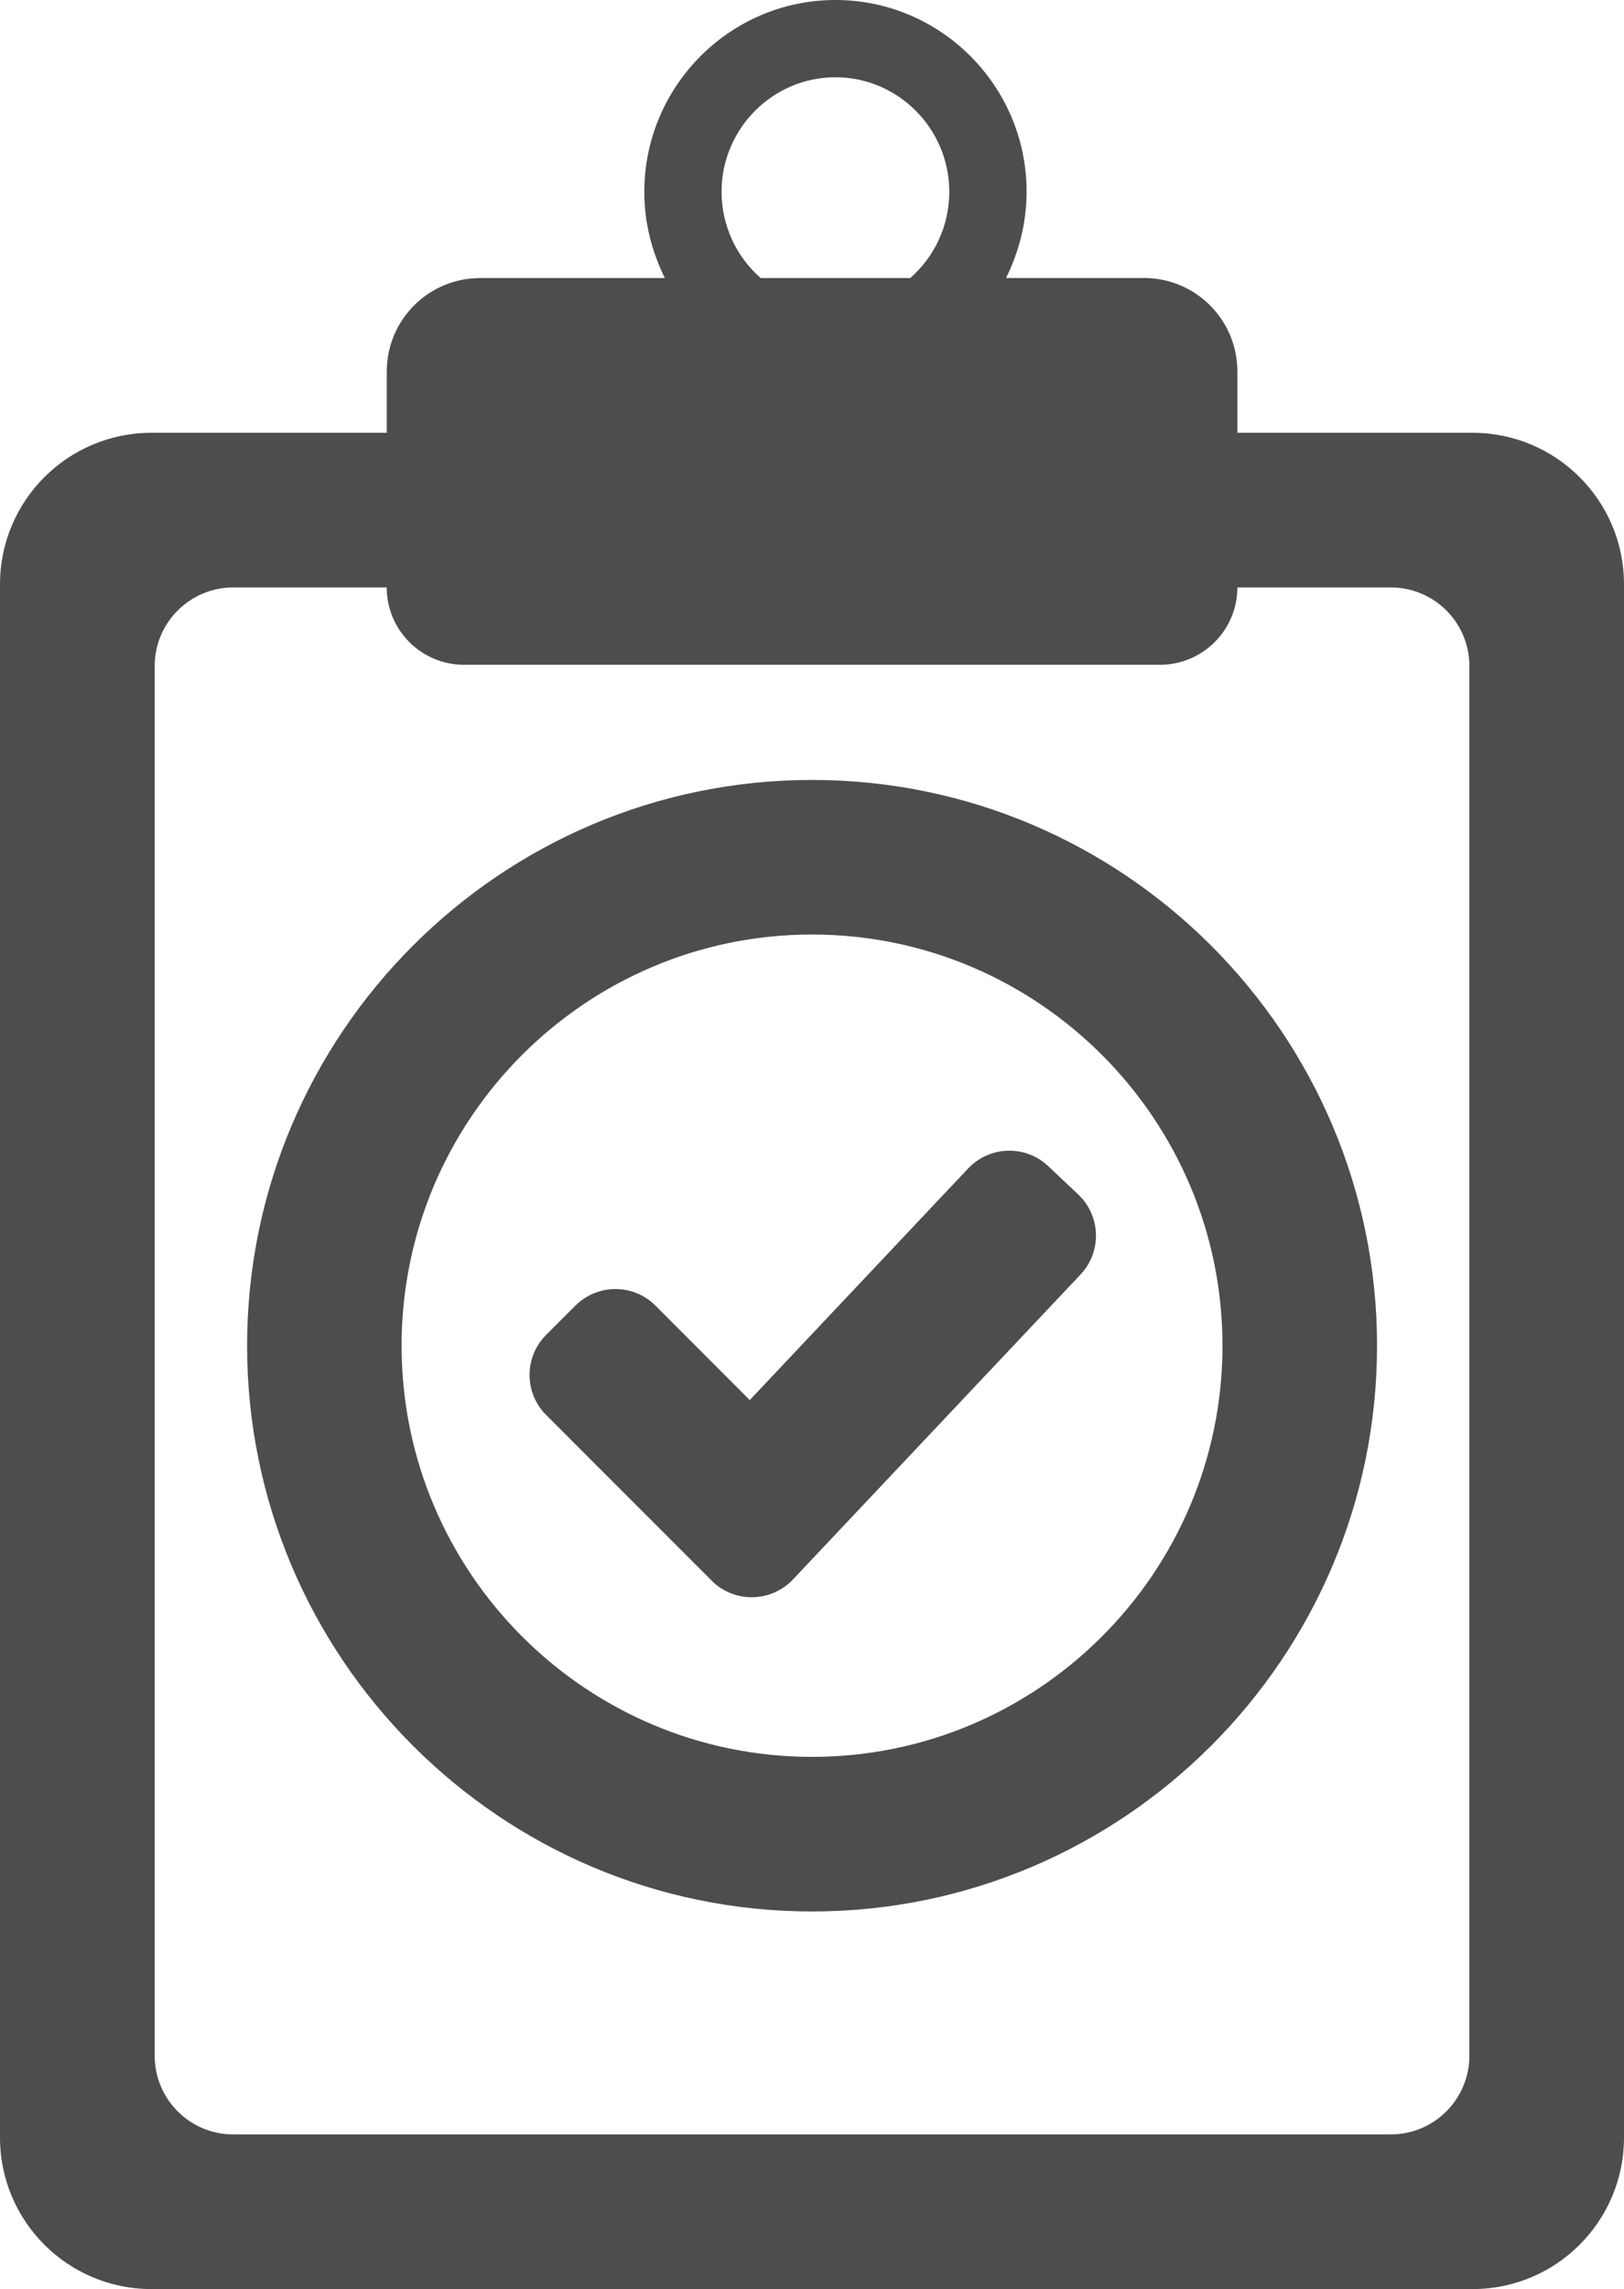
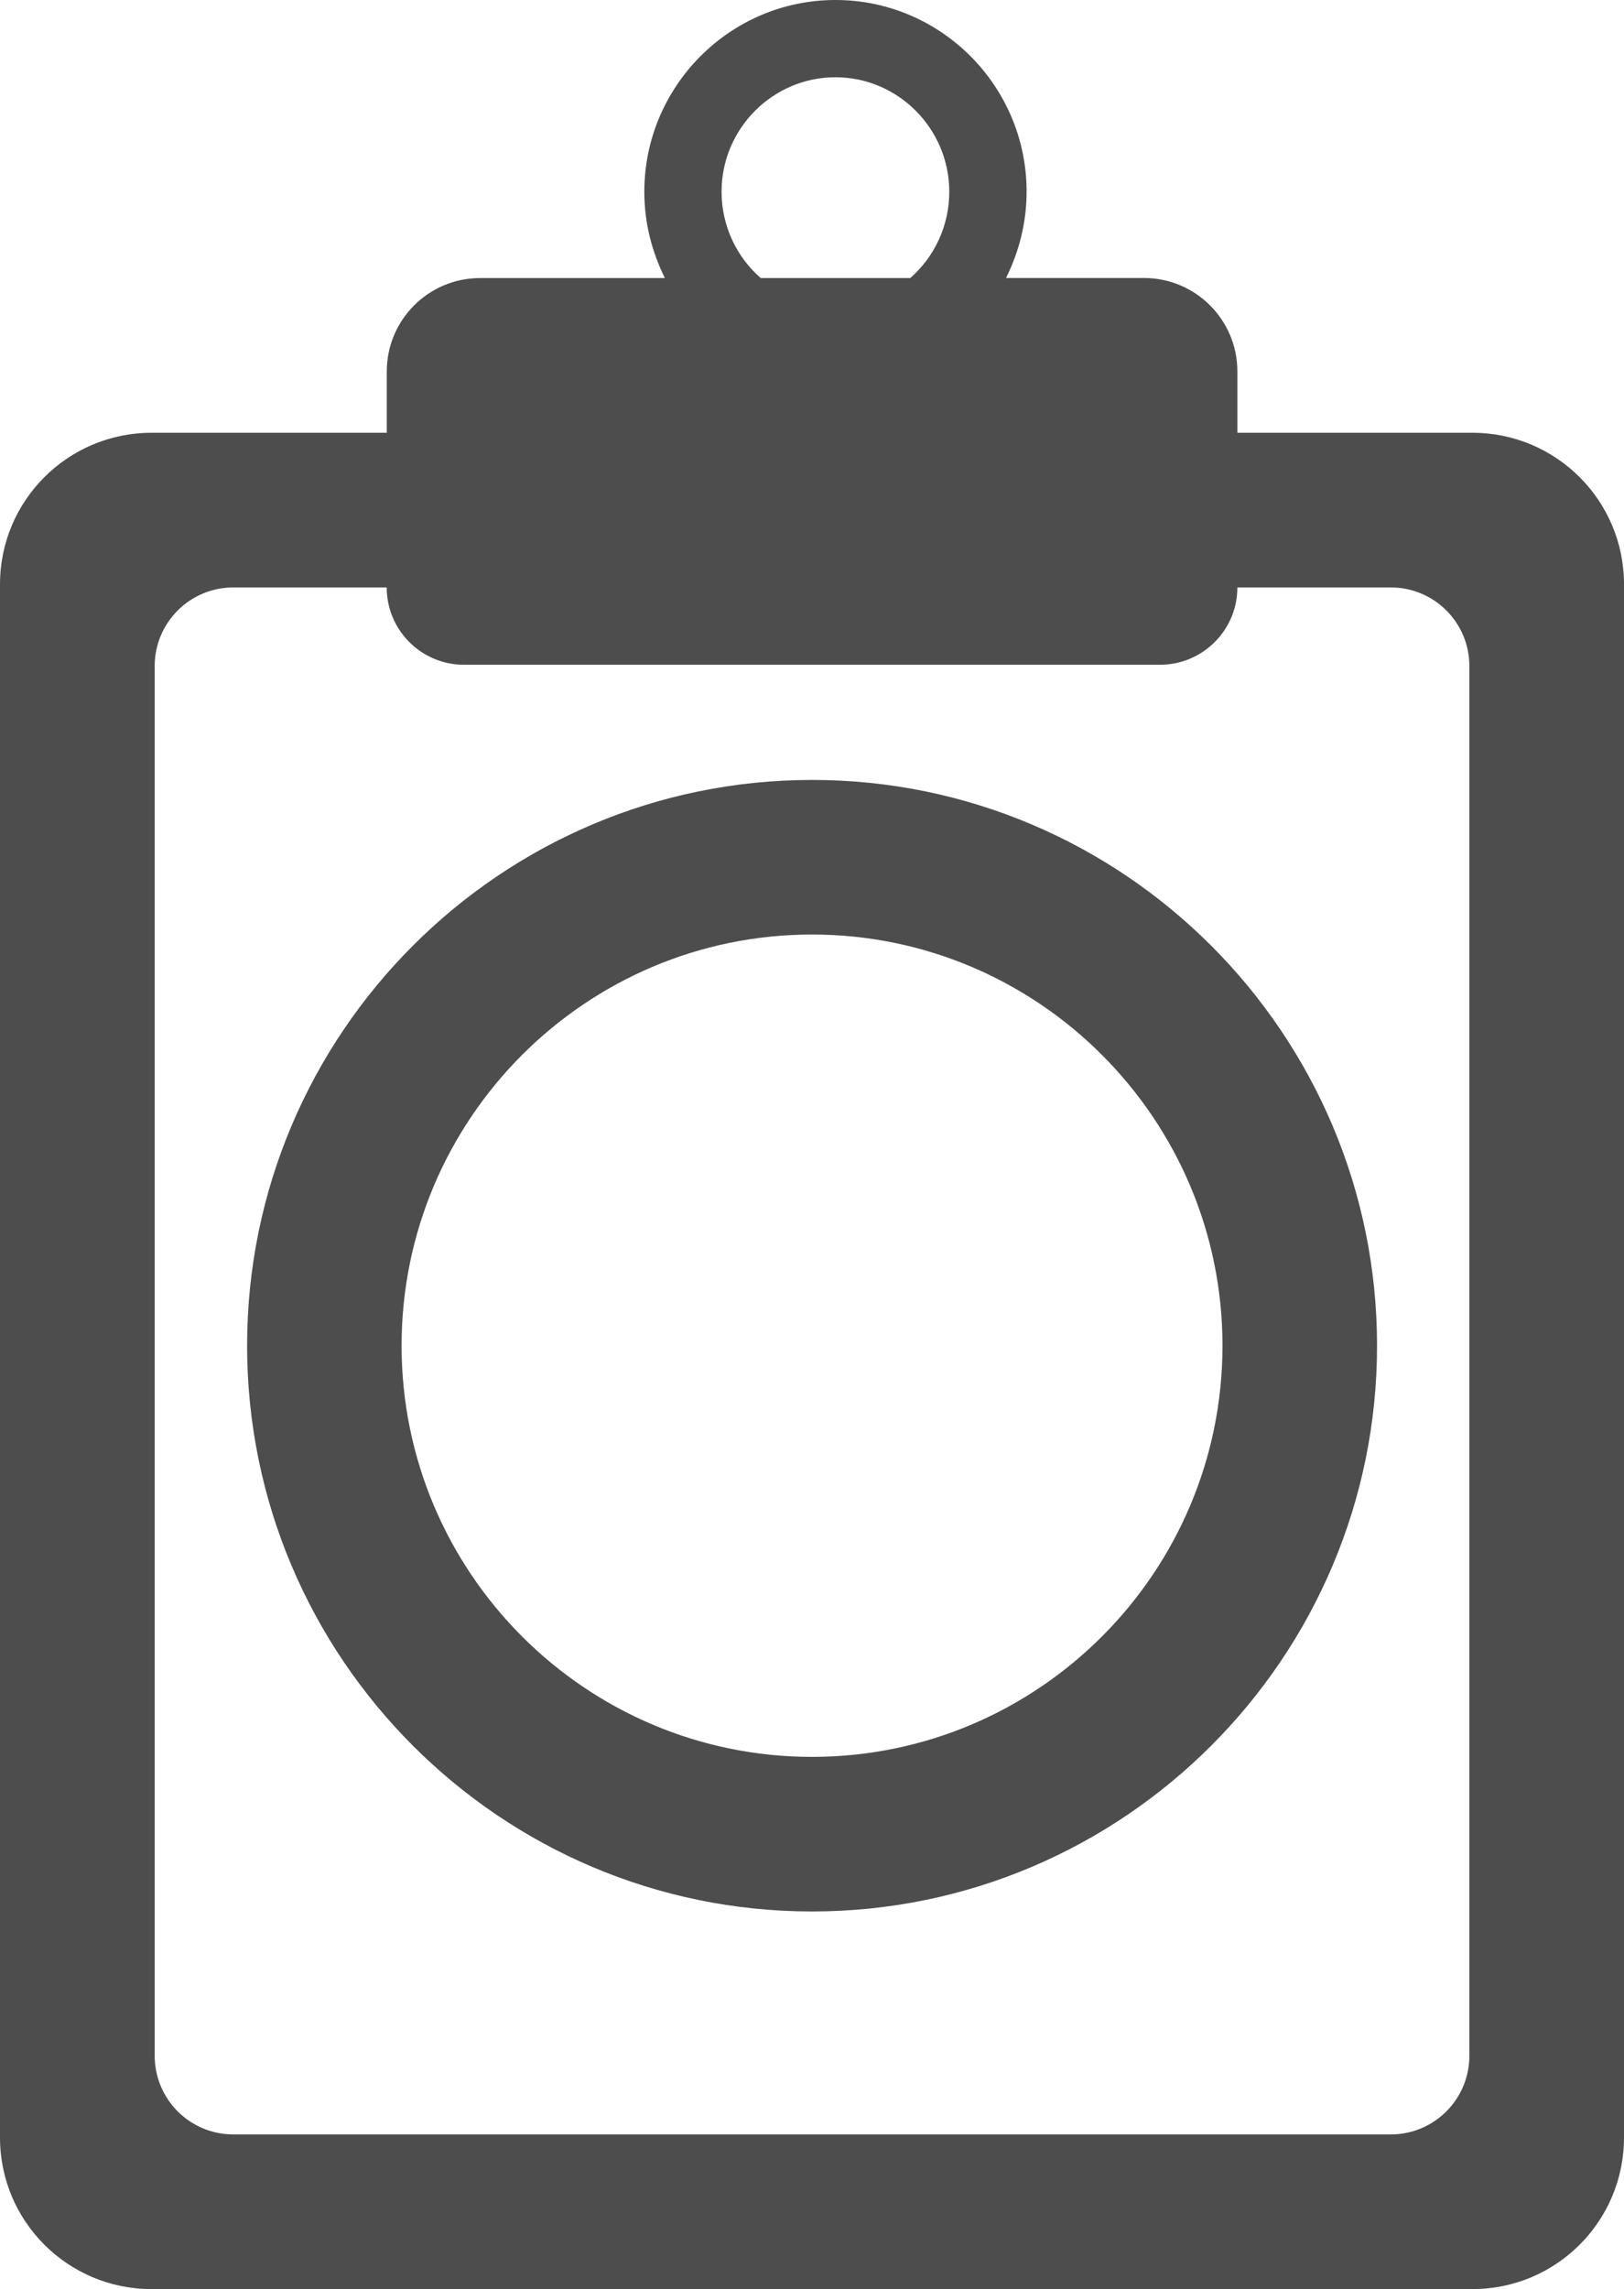
<svg xmlns="http://www.w3.org/2000/svg" xmlns:ns1="http://www.inkscape.org/namespaces/inkscape" xmlns:ns2="http://sodipodi.sourceforge.net/DTD/sodipodi-0.dtd" version="1.1" id="Layer_1" x="0px" y="0px" width="22.707" height="32" viewBox="0 0 22.707 32" enable-background="new 0 0 32 32" xml:space="preserve" ns1:version="0.48.4 r9939" ns2:docname="positive3.svg">
  <defs id="defs13" />
  <ns2:namedview pagecolor="#ffffff" bordercolor="#666666" borderopacity="1" objecttolerance="10" gridtolerance="10" guidetolerance="10" ns1:pageopacity="0" ns1:pageshadow="2" ns1:window-width="640" ns1:window-height="480" id="namedview11" showgrid="false" fit-margin-top="0" fit-margin-left="0" fit-margin-right="0" fit-margin-bottom="0" ns1:zoom="7.375" ns1:cx="9.907" ns1:cy="16" ns1:window-x="10" ns1:window-y="34" ns1:window-maximized="0" ns1:current-layer="Layer_1" />
  <g id="g3" transform="translate(-6.093,0)" style="fill:#4d4d4d">
    <path d="M 23.394,6.05 V 5.192 c 0,-0.722 -0.585,-1.306 -1.307,-1.306 H 20.16 C 20.343,3.513 20.447,3.11 20.447,2.678 20.447,1.204 19.248,0 17.774,0 c -1.473,0 -2.672,1.206 -2.672,2.681 0,0.433 0.104,0.833 0.287,1.206 h -2.582 c -0.722,0 -1.306,0.584 -1.306,1.306 V 6.05 h -3.29 c -1.169,0 -2.118,0.948 -2.118,2.117 v 21.715 c 0,1.17 0.948,2.118 2.118,2.118 h 18.471 c 1.17,0 2.118,-0.948 2.118,-2.118 V 8.167 C 28.8,6.998 27.851,6.05 26.682,6.05 H 23.394 z M 16.182,2.679 c 0,-0.879 0.715,-1.599 1.592,-1.599 0.878,0 1.592,0.721 1.592,1.601 0,0.48 -0.212,0.915 -0.546,1.206 H 16.73 C 16.394,3.596 16.182,3.159 16.182,2.679 z m 10.456,26.059 c 0,0.607 -0.492,1.1 -1.099,1.1 H 9.355 c -0.607,0 -1.099,-0.492 -1.099,-1.1 V 9.311 c 0,-0.607 0.492,-1.099 1.099,-1.099 H 11.5 c 0,0.597 0.484,1.081 1.081,1.081 h 9.731 c 0.597,0 1.082,-0.484 1.082,-1.081 h 2.145 c 0.607,0 1.099,0.491 1.099,1.099 v 19.427 z" id="path5" ns1:connector-curvature="0" style="fill:#4d4d4d" />
-     <path d="m 16.576,19.572 -1.318,-1.32 c -0.148,-0.149 -0.35,-0.232 -0.56,-0.232 -0.21,0 -0.411,0.083 -0.56,0.232 l -0.409,0.409 c -0.309,0.309 -0.309,0.81 0,1.119 l 2.315,2.317 c 0.151,0.151 0.358,0.235 0.571,0.231 0.214,-0.003 0.418,-0.092 0.565,-0.248 l 4.021,-4.263 c 0.3,-0.318 0.286,-0.818 -0.032,-1.119 l -0.42,-0.396 c -0.153,-0.145 -0.356,-0.222 -0.566,-0.216 -0.21,0.006 -0.409,0.096 -0.553,0.248 l -3.054,3.238 z" id="path7" ns1:connector-curvature="0" style="fill:#4d4d4d" />
    <path d="m 17.447,10.903 c -4.356,0 -7.899,3.548 -7.899,7.909 0,4.36 3.543,7.909 7.899,7.909 4.355,0 7.9,-3.549 7.9,-7.909 0,-4.361 -3.544,-7.909 -7.9,-7.909 z m 0,13.657 c -3.165,0 -5.739,-2.578 -5.739,-5.748 0,-3.17 2.574,-5.748 5.739,-5.748 3.164,0 5.739,2.578 5.739,5.748 0,3.17 -2.575,5.748 -5.739,5.748 z" id="path9" ns1:connector-curvature="0" style="fill:#4d4d4d" />
  </g>
</svg>